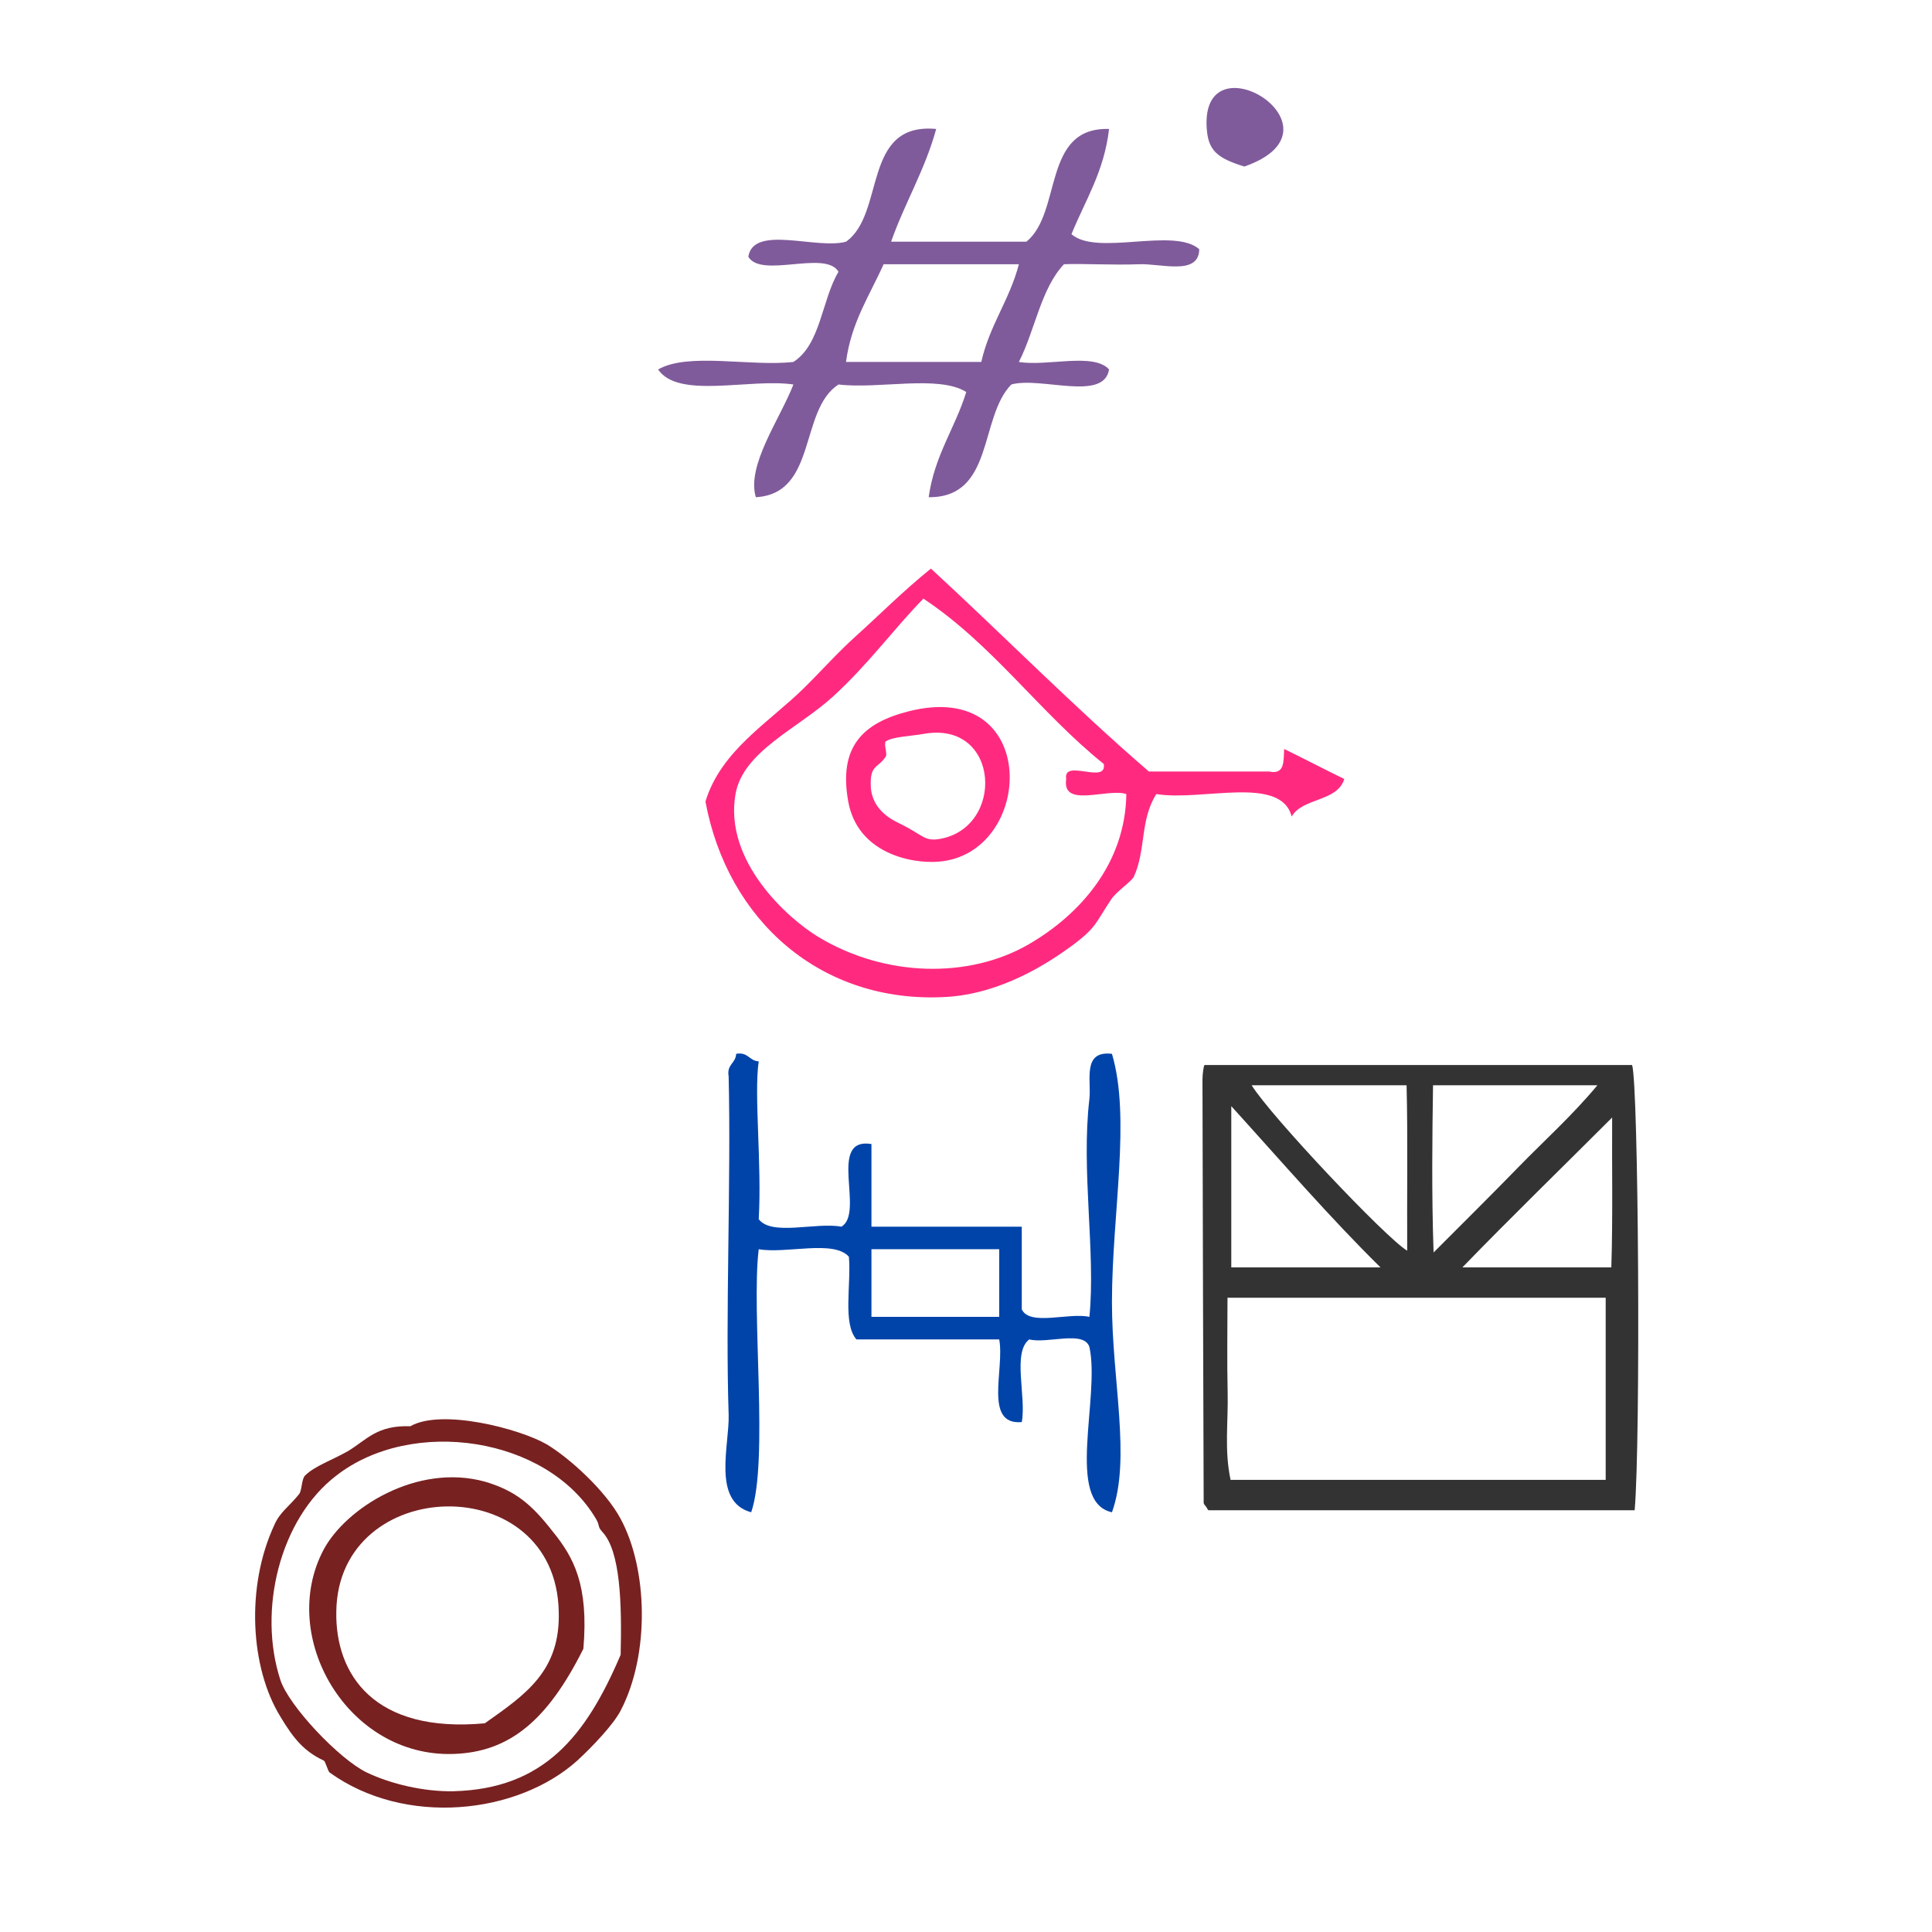
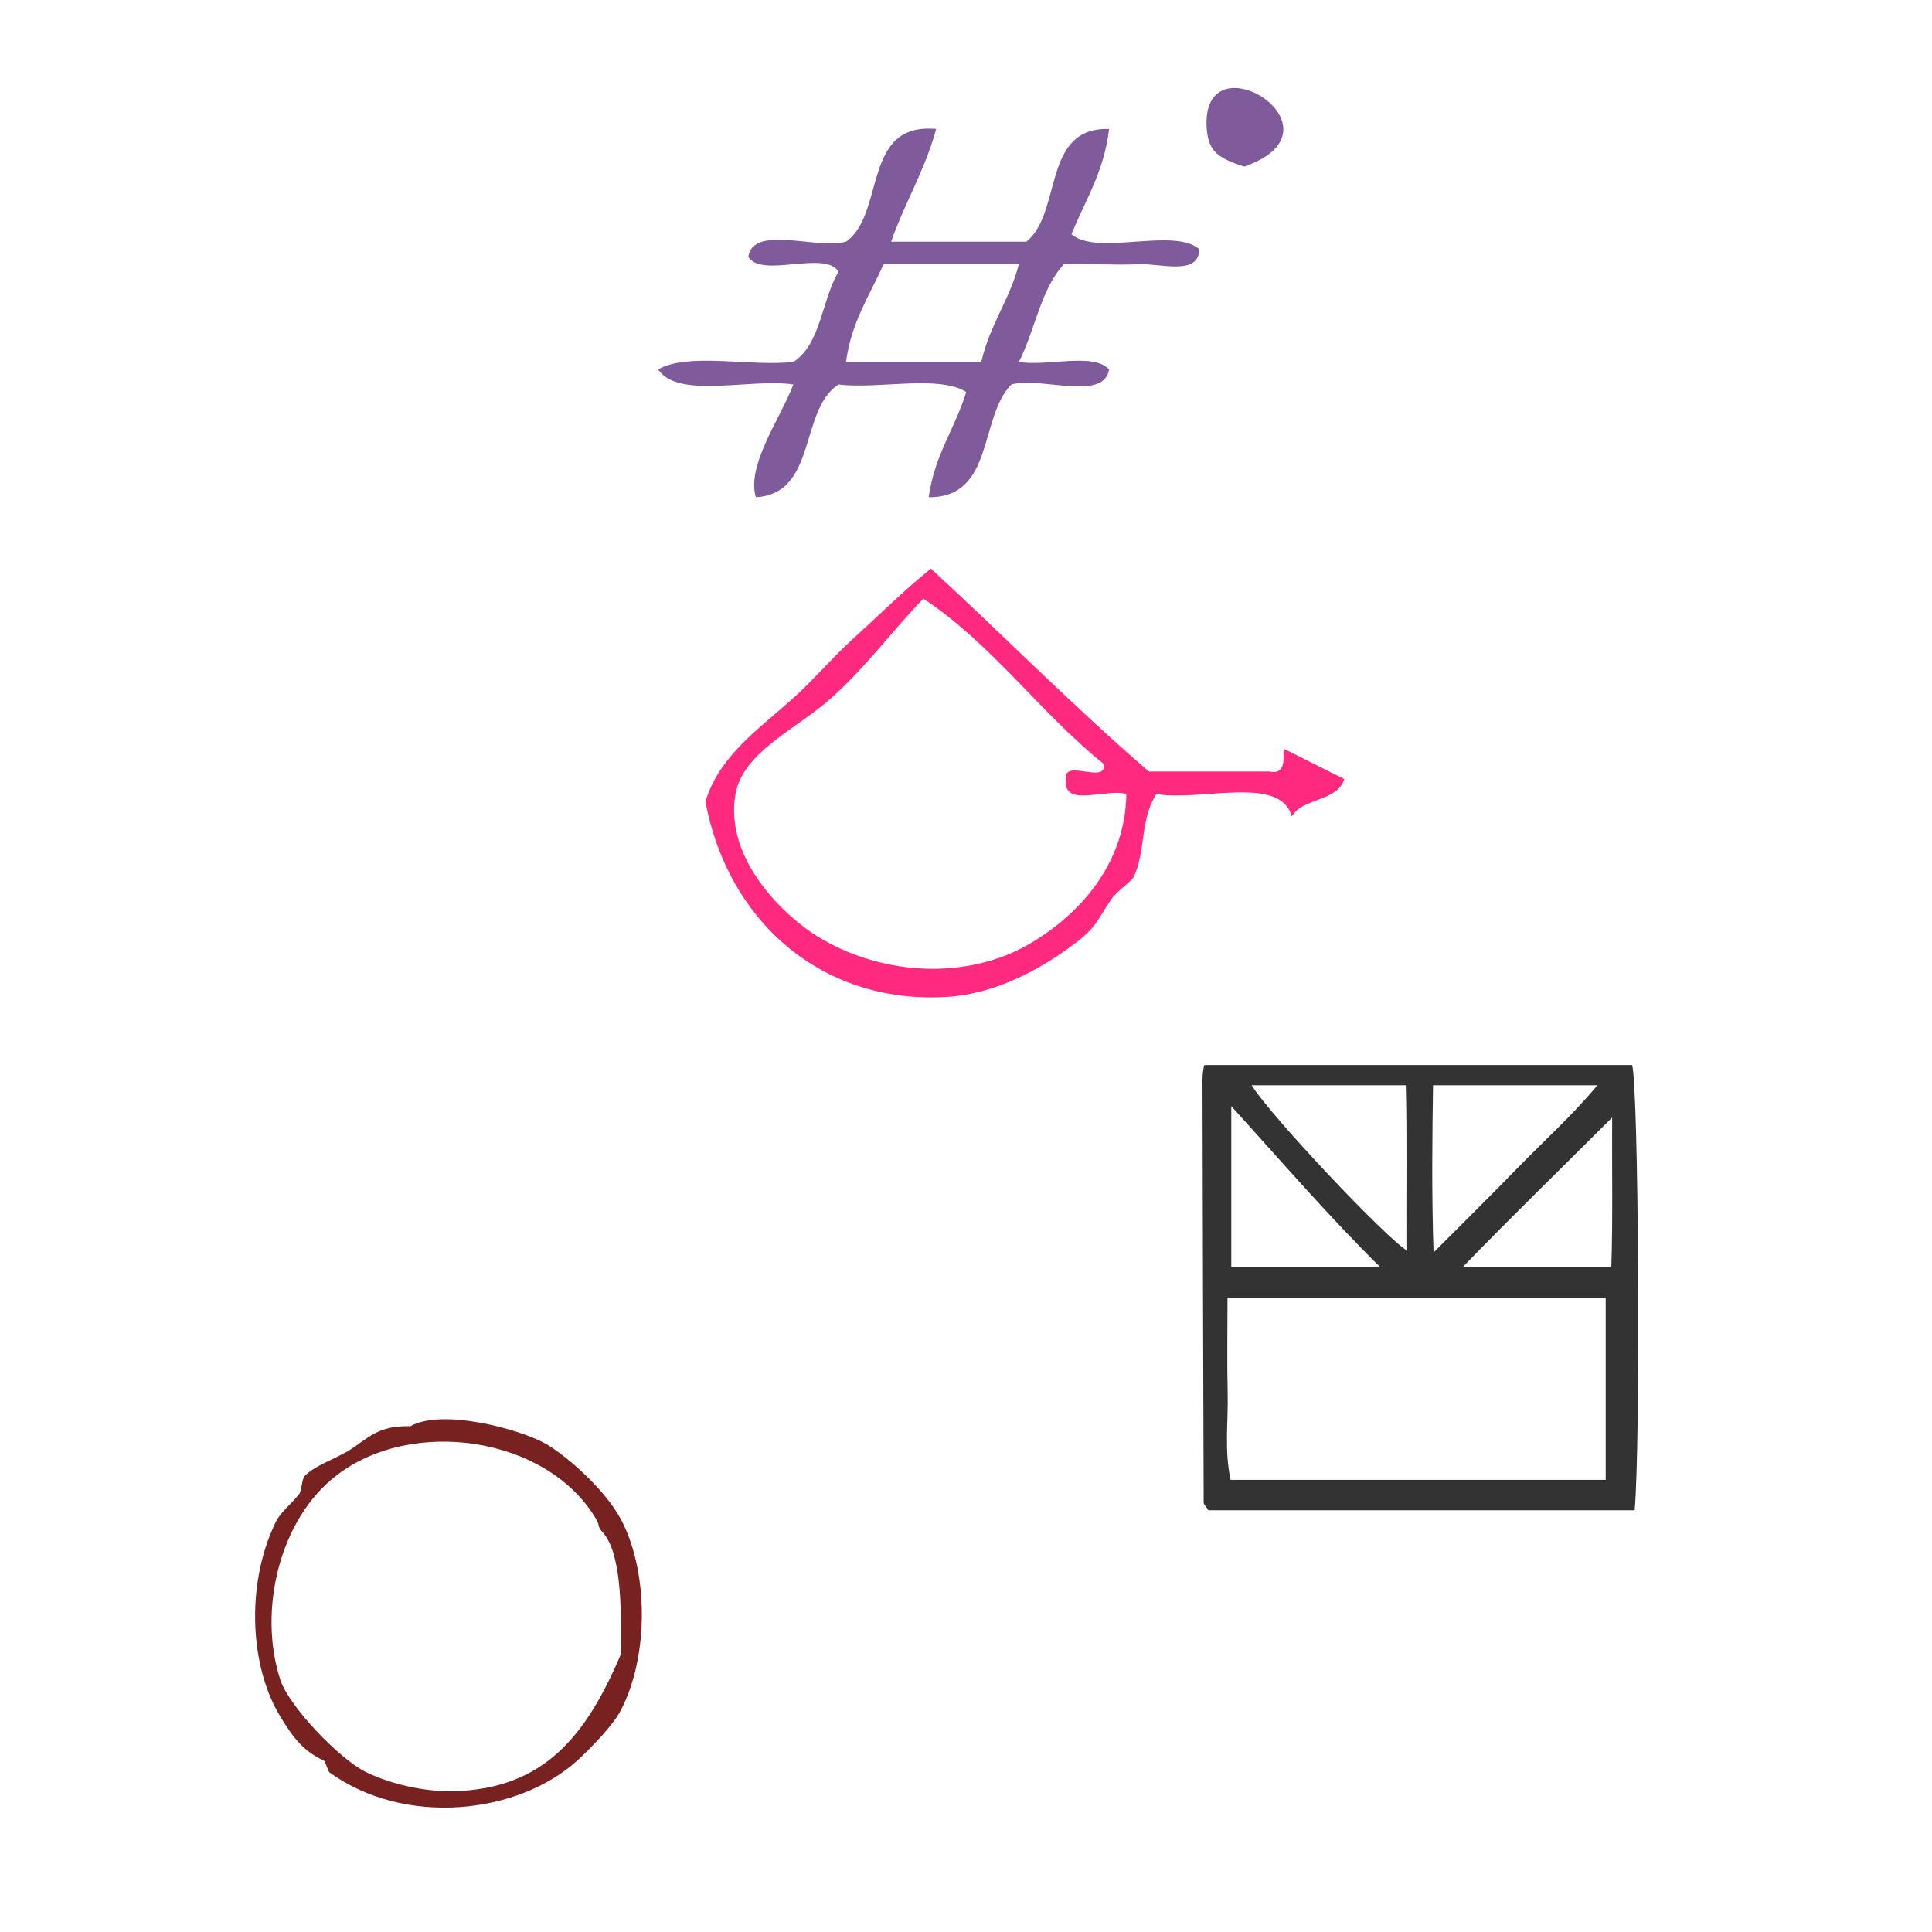
<svg xmlns="http://www.w3.org/2000/svg" xmlns:ns1="http://sodipodi.sourceforge.net/DTD/sodipodi-0.dtd" xmlns:ns2="http://www.inkscape.org/namespaces/inkscape" version="1.1" id="Calque_1" x="0px" y="0px" width="100px" height="100px" viewBox="0 0 100 100" style="enable-background:new 0 0 100 100;" xml:space="preserve" ns1:docname="unideo-31-emotionaldependence2.svg" ns2:version="0.92.3 (2405546, 2018-03-11)">
  <defs id="defs15">
    <pattern y="0" x="0" height="6" width="6" patternUnits="userSpaceOnUse" id="EMFhbasepattern" />
  </defs>
  <ns1:namedview pagecolor="#ffffff" bordercolor="#666666" borderopacity="1" objecttolerance="10" gridtolerance="10" guidetolerance="10" ns2:pageopacity="0" ns2:pageshadow="2" ns2:window-width="1920" ns2:window-height="1009" id="namedview13" showgrid="false" ns2:zoom="2.36" ns2:cx="-104.66102" ns2:cy="50" ns2:window-x="1358" ns2:window-y="-8" ns2:window-maximized="1" ns2:current-layer="Calque_1" />
  <g id="g10" style="fill:#ff2a7f" ns2:export-filename="unideo-31-feeling.png" ns2:export-xdpi="96" ns2:export-ydpi="96" transform="matrix(0.389,0,0,0.389,33.597,21.077)">
    <g id="g8" style="fill:#ff2a7f">
      <g id="g6" style="fill:#ff2a7f">
        <path d="m 84.5,45.472 c 2.685,1.315 5.314,2.686 8,4 -0.938,3.063 -5.544,2.457 -7,5 -1.418,-5.583 -12.006,-1.995 -18,-3 -2.182,3.351 -1.38,7.496 -3,11 -0.283,0.612 -2.288,1.938 -3,3 -2.045,3.052 -1.957,3.724 -5,6 -3.436,2.57 -9.705,6.586 -17.001,7 -16.665,0.945 -29.08,-10.232 -32,-26 2.043,-6.766 8.438,-10.527 13,-15 2.364,-2.316 4.529,-4.772 7,-7 3.432,-3.092 6.079,-5.813 10,-9 9.721,8.947 18.975,18.359 29.001,27 5.332,0 10.666,0 16,0 2.134,0.469 1.904,-1.427 2,-3 z m -60.001,-7 c -4.681,4.285 -11.998,7.306 -13,13 -1.562,8.88 6.875,16.502 11,19 8.926,5.406 20.106,5.57 28,1 6.939,-4.018 12.878,-10.844 13.001,-20 -2.511,-0.823 -8.61,1.944 -8,-2 -0.45,-2.783 5.449,0.784 5,-2 -8.506,-6.827 -14.778,-15.889 -24.001,-22 -3.938,4.016 -7.256,8.659 -12,13 z" id="path2" style="fill:#ff2a7f" ns2:connector-curvature="0" />
-         <path d="m 34.499,40.472 c 17.688,-4.516 16.859,19.005 4,20 -3.747,0.29 -10.771,-1.188 -12,-8 -1.316,-7.306 1.949,-10.454 8,-12 z m -3,4 c -0.317,0.255 0.23,1.642 0,2 -1.028,1.608 -2.142,1.035 -2,4 0.156,3.251 3.02,4.519 4,5 2.838,1.396 3.111,2.284 5,2 8.911,-1.342 8.271,-15.865 -2,-14 -1.583,0.288 -4.221,0.38 -5,1 z" id="path4" style="fill:#ff2a7f" ns2:connector-curvature="0" />
      </g>
    </g>
  </g>
  <g transform="matrix(0.389,0,0,0.389,28.323,46.952)" id="g8-8" style="fill:#0044aa;fill-opacity:1">
    <g id="g6-9" style="fill:#0044aa;fill-opacity:1">
      <g id="g4" style="fill:#0044aa;fill-opacity:1">
-         <path ns2:connector-curvature="0" d="m 25.144,19.521 c 1.615,-0.281 1.723,0.945 3,1 -0.651,4.413 0.43,13.694 0,21 1.711,2.289 7.633,0.367 11,1 3.159,-1.841 -1.943,-11.943 4,-11 0,3.667 0,7.333 0,11 6.667,0 13.333,0 20.001,0 0,3.667 0,7.333 0,11 1.062,2.271 6.285,0.381 9,1 0.857,-8.543 -1.125,-19.459 0,-29 0.285,-2.424 -1.003,-6.474 3,-6 2.545,8.535 0.009,21.32 0,33 -0.009,10.449 2.576,20.862 0,28 -6.259,-1.368 -1.532,-15.295 -3,-22 -0.745,-2.255 -5.609,-0.391 -8,-1 -2.288,1.712 -0.367,7.633 -1,11 -5.11,0.443 -2.261,-7.074 -3,-11 -6.334,0 -12.668,0 -19.001,0 -1.853,-2.146 -0.675,-7.324 -1,-11 -2.039,-2.295 -8.305,-0.361 -12,-1 -1.017,8.429 1.354,28.146 -1,35 -5.269,-1.42 -2.866,-9.003 -3,-13 -0.445,-13.312 0.333,-31 0,-45 -0.282,-1.614 0.945,-1.72 1,-3 z m 18,35 c 5.667,0 11.333,0 17.001,0 0,-3 0,-6 0,-9 -5.668,0 -11.334,0 -17.001,0 0,3 0,6 0,9 z" id="path2-8" style="fill:#0044aa;fill-opacity:1" />
-       </g>
+         </g>
    </g>
  </g>
  <g transform="matrix(0.389,0,0,0.389,30.795,-4.305)" id="g10-6" style="fill:#805b9b;fill-opacity:1">
    <g id="g8-9" style="fill:#805b9b;fill-opacity:1">
      <g id="g6-8" style="fill:#805b9b;fill-opacity:1">
        <path ns2:connector-curvature="0" d="m 86.406,33.226 c -3.652,-1.122 -4.785,-2.156 -5,-5 -0.956,-12.627 19.445,-0.045 5,5 z" id="path2-2" style="fill:#805b9b;fill-opacity:1" />
-         <path ns2:connector-curvature="0" d="m 45.405,28.226 c -1.506,5.494 -4.179,9.821 -6,15 6,0 12,0 18.001,0 4.79,-3.875 2.061,-15.271 11,-15 -0.652,5.682 -3.171,9.497 -5,14 3.364,2.969 13.635,-0.968 17,2 -0.041,3.56 -5.078,1.887 -8,2 -3.438,0.136 -7.438,-0.104 -10,0 -3.079,3.255 -3.854,8.812 -6,13 3.694,0.639 9.962,-1.295 12,1 -0.686,4.315 -9.08,0.92 -13,2 -4.304,4.363 -2.262,15.073 -11.001,15 0.765,-5.568 3.507,-9.159 5,-14 -3.687,-2.312 -11.65,-0.349 -17,-1 -5.258,3.408 -2.8,14.533 -11,15 -1.271,-4.255 3.272,-10.496 5,-15 -5.816,-0.85 -15.322,1.99 -18,-2 4.019,-2.314 12.32,-0.347 18,-1 3.656,-2.344 3.757,-8.243 6,-12 -1.725,-2.941 -10.274,0.942 -12,-2 0.686,-4.314 9.08,-0.92 13,-2 5.274,-3.726 2.081,-15.919 12,-15 z m -7,18 c -1.846,4.153 -4.301,7.699 -5,13 6,0 12,0 18,0 1.101,-4.899 3.763,-8.237 5.001,-13 -6.001,0 -12.001,0 -18.001,0 z" id="path4-6" style="fill:#805b9b;fill-opacity:1" />
+         <path ns2:connector-curvature="0" d="m 45.405,28.226 c -1.506,5.494 -4.179,9.821 -6,15 6,0 12,0 18.001,0 4.79,-3.875 2.061,-15.271 11,-15 -0.652,5.682 -3.171,9.497 -5,14 3.364,2.969 13.635,-0.968 17,2 -0.041,3.56 -5.078,1.887 -8,2 -3.438,0.136 -7.438,-0.104 -10,0 -3.079,3.255 -3.854,8.812 -6,13 3.694,0.639 9.962,-1.295 12,1 -0.686,4.315 -9.08,0.92 -13,2 -4.304,4.363 -2.262,15.073 -11.001,15 0.765,-5.568 3.507,-9.159 5,-14 -3.687,-2.312 -11.65,-0.349 -17,-1 -5.258,3.408 -2.8,14.533 -11,15 -1.271,-4.255 3.272,-10.496 5,-15 -5.816,-0.85 -15.322,1.99 -18,-2 4.019,-2.314 12.32,-0.347 18,-1 3.656,-2.344 3.757,-8.243 6,-12 -1.725,-2.941 -10.274,0.942 -12,-2 0.686,-4.314 9.08,-0.92 13,-2 5.274,-3.726 2.081,-15.919 12,-15 m -7,18 c -1.846,4.153 -4.301,7.699 -5,13 6,0 12,0 18,0 1.101,-4.899 3.763,-8.237 5.001,-13 -6.001,0 -12.001,0 -18.001,0 z" id="path4-6" style="fill:#805b9b;fill-opacity:1" />
      </g>
    </g>
  </g>
  <path id="path848" d="m 21.234,73.825 c 1.618,-0.934 5.663,0.124 7.063,0.933 1.151,0.685 3.049,2.396 3.827,3.858 1.4,2.583 1.525,7.001 0,9.926 -0.373,0.716 -1.431,1.836 -2.24,2.583 -3.112,2.8 -8.93,3.423 -12.82,0.622 -0.093,-0.062 -0.218,-0.591 -0.311,-0.622 -0.996,-0.467 -1.556,-1.12 -2.24,-2.272 -1.556,-2.52 -1.805,-6.721 -0.311,-9.926 0.28,-0.653 0.747,-0.933 1.276,-1.587 0.156,-0.187 0.124,-0.778 0.311,-0.965 0.498,-0.498 1.431,-0.809 2.24,-1.276 0.965,-0.591 1.494,-1.338 3.205,-1.276 z m 9.926,5.445 c -0.249,-0.28 -0.093,-0.28 -0.311,-0.653 -2.52,-4.263 -9.522,-5.29 -13.442,-2.24 -2.925,2.24 -4.076,6.97 -2.894,10.58 0.436,1.338 3.049,4.107 4.481,4.792 1.245,0.591 2.956,0.996 4.481,0.965 4.667,-0.124 6.846,-2.832 8.65,-7.063 0.062,-2.614 0,-5.383 -0.965,-6.379 z" style="fill:#782121;fill-opacity:1;fill-rule:nonzero;stroke:none;stroke-width:0.389" ns2:connector-curvature="0" />
-   <path id="path850" d="m 30.196,85.339 c -1.836,3.672 -3.796,5.352 -6.721,5.445 -5.477,0.187 -9.117,-6.068 -6.721,-10.58 1.151,-2.147 4.823,-4.481 8.339,-3.516 1.587,0.467 2.427,1.182 3.516,2.583 1.089,1.338 1.867,2.769 1.587,6.068 z m -1.276,-1.929 c -0.156,-7.406 -11.42,-7.095 -11.513,0 -0.062,3.267 1.96,6.317 7.686,5.788 2.116,-1.494 3.921,-2.707 3.827,-5.788 z" style="fill:#782121;fill-opacity:1;fill-rule:nonzero;stroke:none;stroke-width:0.389" ns2:connector-curvature="0" />
  <path d="m 62.349,55.126 c -0.047,0 -0.11,0.493 -0.109,0.74 0.015,7.326 0.036,14.6 0.062,21.925 0,0.049 0.076,0.143 0.12,0.19 0.044,0.048 0.092,0.189 0.143,0.189 7.306,0 14.617,0 22.045,0 0.315,-3.666 0.201,-21.997 -0.132,-23.044 -7.348,0 -14.705,0 -22.129,0 z m 11.825,1.047 c 2.933,0 5.603,0 8.507,0 -1.305,1.571 -2.756,2.868 -4.082,4.231 -1.36,1.398 -2.75,2.774 -4.397,4.425 -0.106,-3.058 -0.068,-6.038 -0.028,-8.656 z m -1.37,0 c 0.068,2.619 0.016,5.695 0.032,8.563 -1.091,-0.643 -7.083,-6.992 -8.051,-8.563 2.627,0 5.209,0 8.019,0 z m -9.073,1.081 c 2.619,2.886 5.066,5.727 7.723,8.346 -2.776,0 -5.104,0 -7.723,0 0,-2.619 0,-5.343 0,-8.346 z m 19.378,19.344 c -6.285,0 -12.793,0 -19.415,0 -0.332,-1.571 -0.114,-2.998 -0.151,-4.537 -0.038,-1.566 -0.008,-3.319 -0.008,-4.891 6.694,0 13.29,0 19.575,0 0,3.142 0,6.285 0,9.427 z m 0.293,-10.998 c -2.815,0 -5.362,0 -7.71,0 2.538,-2.619 5.154,-5.158 7.752,-7.758 -0.016,2.485 0.041,5.139 -0.042,7.758 z" id="path2-1-19-9" style="clip-rule:evenodd;fill:#333333;fill-rule:evenodd;stroke-width:0.524" ns2:connector-curvature="0" />
</svg>